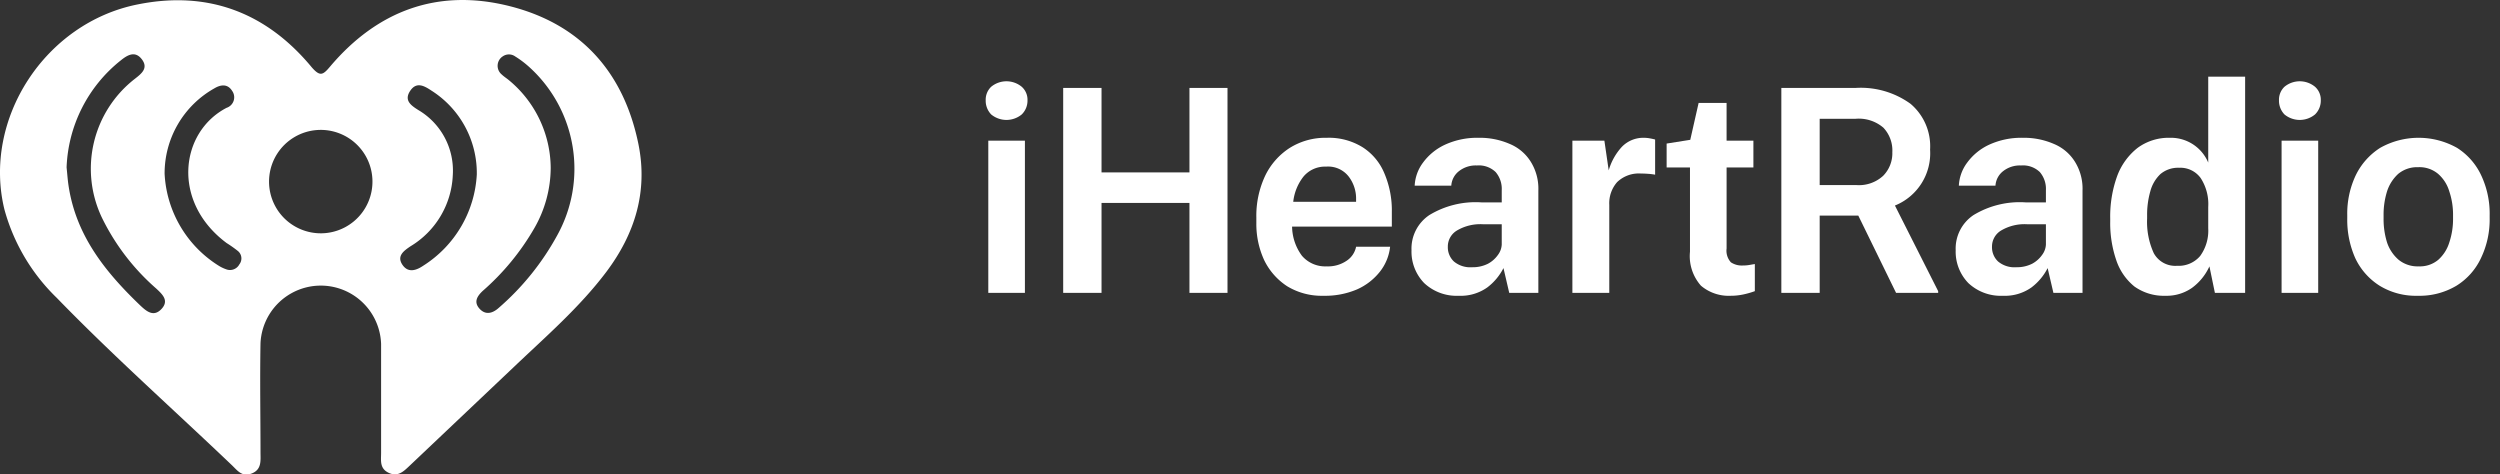
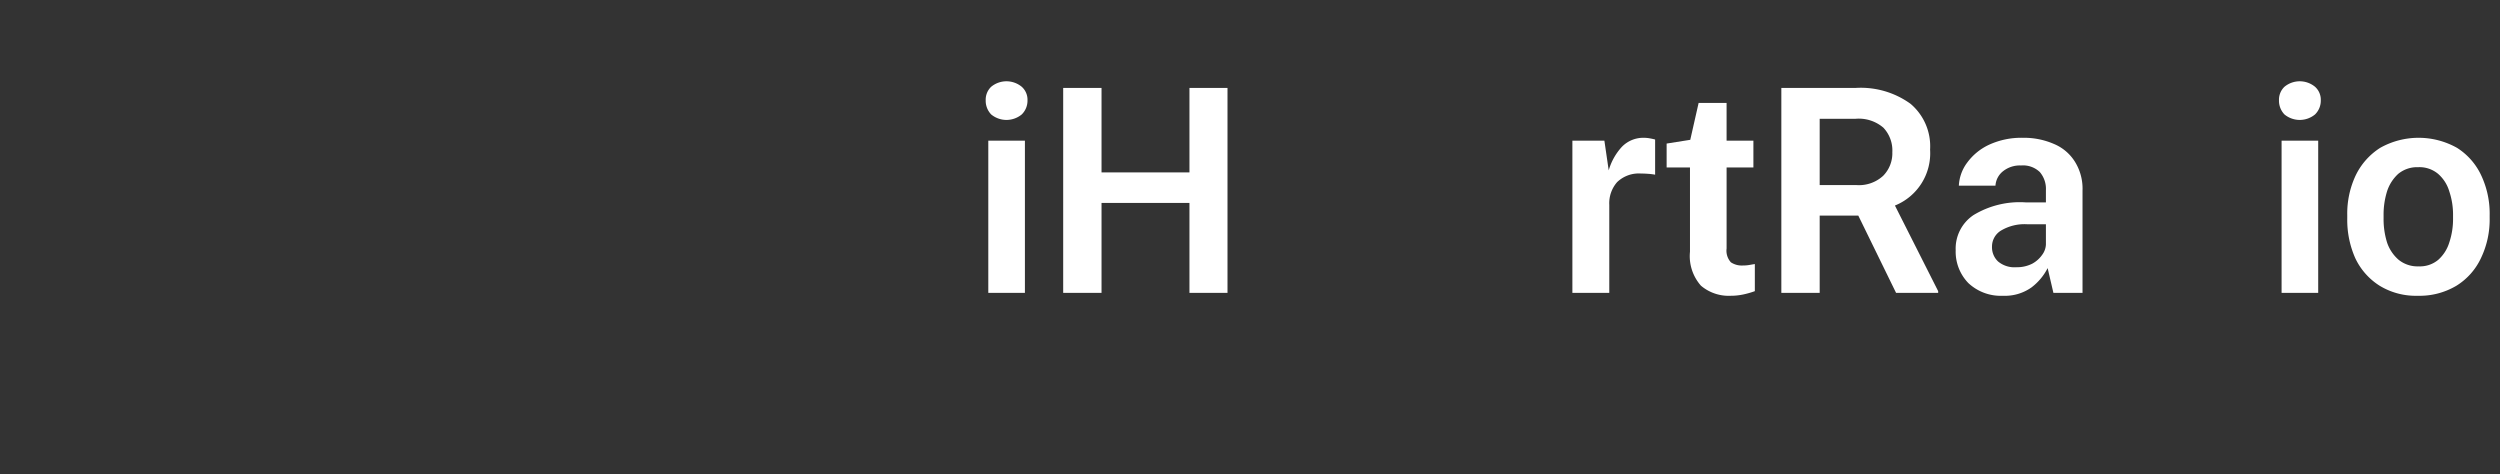
<svg xmlns="http://www.w3.org/2000/svg" viewBox="0 0 260.17 49.37" height="49.37" width="260.17">
  <rect x="0" y="0" width="260.17" height="49.37" fill="#333333" stroke="none" />
  <defs>
    <clipPath id="a">
      <rect fill="#fff" transform="translate(0 864)" height="49.37" width="260.17" />
    </clipPath>
  </defs>
  <g clip-path="url(#a)" transform="translate(0 -864)">
-     <path fill="#fff" d="M102.58,874.44a1.853,1.853,0,0,1,.57-1.41,2.5,2.5,0,0,1,3.18,0,1.808,1.808,0,0,1,.6,1.41,2,2,0,0,1-.6,1.47,2.5,2.5,0,0,1-3.18,0A2.054,2.054,0,0,1,102.58,874.44Zm4.08,4.2v15.84h-3.81V878.64Z" />
+     <path fill="#fff" d="M102.58,874.44a1.853,1.853,0,0,1,.57-1.41,2.5,2.5,0,0,1,3.18,0,1.808,1.808,0,0,1,.6,1.41,2,2,0,0,1-.6,1.47,2.5,2.5,0,0,1-3.18,0A2.054,2.054,0,0,1,102.58,874.44Zm4.08,4.2v15.84h-3.81V878.64" />
    <path fill="#fff" d="M114.634,873.15v8.79h9.15v-8.79h3.96v21.33h-3.96v-9.36h-9.15v9.36h-3.99V873.15Z" />
-     <path fill="#fff" d="M137.735,894.78a6.911,6.911,0,0,1-3.78-.99,6.755,6.755,0,0,1-2.4-2.73,8.987,8.987,0,0,1-.81-3.84v-.57a9.808,9.808,0,0,1,.9-4.32,7.119,7.119,0,0,1,2.58-2.94,7,7,0,0,1,3.84-1.05,6.668,6.668,0,0,1,3.75.99,5.875,5.875,0,0,1,2.25,2.7,9.82,9.82,0,0,1,.78,4.05v1.5h-10.38a5.215,5.215,0,0,0,1.02,3.03,3.183,3.183,0,0,0,2.58,1.11,3.439,3.439,0,0,0,2.1-.6,2.276,2.276,0,0,0,.96-1.44h3.54a5.039,5.039,0,0,1-1.05,2.58,6.26,6.26,0,0,1-2.4,1.86A8.441,8.441,0,0,1,137.735,894.78Zm.27-13.44a2.918,2.918,0,0,0-2.34,1.02,5.131,5.131,0,0,0-1.08,2.64h6.54v-.24a3.759,3.759,0,0,0-.78-2.4A2.711,2.711,0,0,0,138.005,881.34Z" />
-     <path fill="#fff" d="M160.093,883.83v10.65h-3.03l-.6-2.58a5.83,5.83,0,0,1-1.68,2.01,4.763,4.763,0,0,1-2.97.87,4.928,4.928,0,0,1-3.6-1.32,4.691,4.691,0,0,1-1.32-3.42,4.192,4.192,0,0,1,1.86-3.66,9.277,9.277,0,0,1,5.4-1.32h2.13V883.8a2.7,2.7,0,0,0-.63-1.89,2.517,2.517,0,0,0-1.95-.69,2.812,2.812,0,0,0-1.92.63,2.076,2.076,0,0,0-.75,1.47h-3.81a4.346,4.346,0,0,1,.87-2.4,5.912,5.912,0,0,1,2.28-1.86,8.029,8.029,0,0,1,3.51-.72,7.792,7.792,0,0,1,3.21.63,4.7,4.7,0,0,1,2.19,1.83A5.3,5.3,0,0,1,160.093,883.83Zm-6.9,7.98a3.525,3.525,0,0,0,1.65-.36,3,3,0,0,0,1.05-.93,1.934,1.934,0,0,0,.39-1.08v-2.1h-1.92a4.764,4.764,0,0,0-2.76.66,1.939,1.939,0,0,0-.93,1.68,2.021,2.021,0,0,0,.63,1.53A2.647,2.647,0,0,0,153.193,891.81Z" />
    <path fill="#fff" d="M172.245,878.52v3.66a5.861,5.861,0,0,0-.72-.09q-.39-.03-.75-.03a3.244,3.244,0,0,0-2.49.9,3.341,3.341,0,0,0-.81,2.37v9.15h-3.84V878.64h3.33l.45,3.09a6.093,6.093,0,0,1,1.38-2.46,3.1,3.1,0,0,1,2.28-.93,3.521,3.521,0,0,1,.63.06Q172.035,878.46,172.245,878.52Z" />
    <path fill="#fff" d="M182.473,878.64v2.79h-2.79v8.43a1.793,1.793,0,0,0,.45,1.44,2.04,2.04,0,0,0,1.23.33,4.033,4.033,0,0,0,.72-.06q.33-.06.54-.09v2.82a8.893,8.893,0,0,1-1.14.33,6.211,6.211,0,0,1-1.38.15,4.452,4.452,0,0,1-3.09-1.05,4.643,4.643,0,0,1-1.14-3.54v-8.76h-2.43v-2.49l2.46-.39.87-3.84h2.91v3.93Z" />
    <path fill="#fff" d="M197.321,894.48l-3.93-8.04h-4.02v8.04h-3.99V873.15h7.74a8.835,8.835,0,0,1,5.7,1.65,5.777,5.777,0,0,1,2.04,4.77,5.864,5.864,0,0,1-3.66,5.82l4.5,8.91v.18Zm-4.2-18.12h-3.75v6.9h3.81a3.717,3.717,0,0,0,2.79-.96,3.331,3.331,0,0,0,.96-2.46,3.446,3.446,0,0,0-.93-2.55A3.926,3.926,0,0,0,193.121,876.36Z" />
    <path fill="#fff" d="M216.724,883.83v10.65h-3.03l-.6-2.58a5.83,5.83,0,0,1-1.68,2.01,4.763,4.763,0,0,1-2.97.87,4.928,4.928,0,0,1-3.6-1.32,4.691,4.691,0,0,1-1.32-3.42,4.192,4.192,0,0,1,1.86-3.66,9.277,9.277,0,0,1,5.4-1.32h2.13V883.8a2.7,2.7,0,0,0-.63-1.89,2.517,2.517,0,0,0-1.95-.69,2.812,2.812,0,0,0-1.92.63,2.076,2.076,0,0,0-.75,1.47h-3.81a4.346,4.346,0,0,1,.87-2.4,5.912,5.912,0,0,1,2.28-1.86,8.029,8.029,0,0,1,3.51-.72,7.792,7.792,0,0,1,3.21.63,4.7,4.7,0,0,1,2.19,1.83A5.3,5.3,0,0,1,216.724,883.83Zm-6.9,7.98a3.525,3.525,0,0,0,1.65-.36,3,3,0,0,0,1.05-.93,1.934,1.934,0,0,0,.39-1.08v-2.1h-1.92a4.764,4.764,0,0,0-2.76.66,1.939,1.939,0,0,0-.93,1.68,2.021,2.021,0,0,0,.63,1.53A2.647,2.647,0,0,0,209.824,891.81Z" />
-     <path fill="#fff" d="M219.606,887.04v-.3a12.356,12.356,0,0,1,.72-4.41,6.684,6.684,0,0,1,2.13-2.94,5.468,5.468,0,0,1,3.36-1.05,4.215,4.215,0,0,1,3.99,2.58v-8.94h3.84v22.5H230.5l-.57-2.76a5.66,5.66,0,0,1-1.83,2.25,4.59,4.59,0,0,1-2.73.81,5.278,5.278,0,0,1-3.24-.96,5.944,5.944,0,0,1-1.89-2.73A11.88,11.88,0,0,1,219.606,887.04Zm3.84-.6v.3a7.84,7.84,0,0,0,.69,3.6,2.543,2.543,0,0,0,2.43,1.32,2.932,2.932,0,0,0,2.4-1.02,4.489,4.489,0,0,0,.84-2.88v-2.22a4.963,4.963,0,0,0-.78-3,2.605,2.605,0,0,0-2.25-1.08,2.843,2.843,0,0,0-1.95.66,3.814,3.814,0,0,0-1.05,1.8A8.844,8.844,0,0,0,223.446,886.44Z" />
    <path fill="#fff" d="M237.17,874.44a1.853,1.853,0,0,1,.57-1.41,2.5,2.5,0,0,1,3.18,0,1.807,1.807,0,0,1,.6,1.41,2,2,0,0,1-.6,1.47,2.5,2.5,0,0,1-3.18,0A2.054,2.054,0,0,1,237.17,874.44Zm4.08,4.2v15.84h-3.81V878.64Z" />
    <path fill="#fff" d="M244.274,886.74v-.36a9.33,9.33,0,0,1,.87-4.11,6.993,6.993,0,0,1,2.55-2.88,8.163,8.163,0,0,1,8.01,0,6.79,6.79,0,0,1,2.52,2.88,9.33,9.33,0,0,1,.87,4.11v.33a9.257,9.257,0,0,1-.9,4.14,6.725,6.725,0,0,1-2.55,2.88,7.49,7.49,0,0,1-4.05,1.05,7.221,7.221,0,0,1-3.96-1.05,6.828,6.828,0,0,1-2.52-2.85A9.815,9.815,0,0,1,244.274,886.74Zm3.78-.36v.36a8.232,8.232,0,0,0,.36,2.49,4.088,4.088,0,0,0,1.2,1.8,3.126,3.126,0,0,0,2.1.69,2.965,2.965,0,0,0,2.04-.69,3.986,3.986,0,0,0,1.14-1.8,7.647,7.647,0,0,0,.39-2.49v-.36a7.551,7.551,0,0,0-.39-2.46,3.869,3.869,0,0,0-1.17-1.83,3.01,3.01,0,0,0-2.07-.69,3.08,3.08,0,0,0-2.07.69,4.2,4.2,0,0,0-1.17,1.83A8.128,8.128,0,0,0,248.054,886.38Z" />
-     <path fill="#fff" d="M39.66,905.46v-5.67a6.28,6.28,0,0,0-12.55-.07c-.07,3.78,0,7.57,0,11.35,0,.85.14,1.77-.88,2.19s-1.49-.26-2.08-.83C18.05,906.61,11.73,901,5.91,895a20.221,20.221,0,0,1-5.45-9.2c-2.29-9.39,4.22-19.45,13.92-21.35,7.27-1.45,13.34.85,18.06,6.55.87,1,1.17.81,1.91-.07,4.94-5.84,11.23-8.16,18.65-6.3S64.91,871.49,66.44,879c1,4.93-.36,9.34-3.36,13.32-2.78,3.68-6.25,6.68-9.57,9.84L42.7,912.4c-.62.58-1.23,1.27-2.22.82s-.82-1.28-.82-2.09Zm-6.21-17.18a5.381,5.381,0,1,0-3.814-1.516A5.4,5.4,0,0,0,33.45,888.28ZM6.93,881.42c.07.66.11,1.28.2,1.88.77,5.2,3.82,9,7.49,12.51.65.61,1.38,1.21,2.19.34s.09-1.52-.55-2.12a23.376,23.376,0,0,1-5.65-7.37A11.84,11.84,0,0,1,14,872.23c.72-.56,1.47-1.13.76-2.06s-1.52-.43-2.21.13a14.939,14.939,0,0,0-5.62,11.12Zm50.38.1a12.679,12.679,0,0,1-1.7,6.22,25.653,25.653,0,0,1-5.38,6.54c-.57.54-.95,1.14-.34,1.83s1.34.53,2-.06A27.269,27.269,0,0,0,58,888.47a14.28,14.28,0,0,0-2.82-17.4,10.171,10.171,0,0,0-1.57-1.2,1.12,1.12,0,0,0-.879-.182,1.134,1.134,0,0,0-.42.184,1.17,1.17,0,0,0-.1,1.878c.24.23.52.4.78.62a11.941,11.941,0,0,1,4.32,9.15Zm-7.69.64a10.161,10.161,0,0,0-4.69-8.71c-.74-.49-1.57-1-2.24,0s.08,1.52.84,2a7.31,7.31,0,0,1,3.59,6.8,9.081,9.081,0,0,1-4.4,7.38c-.69.47-1.45,1-.85,1.91s1.47.6,2.21.09a12,12,0,0,0,5.54-9.47Zm-32.49-.08a12,12,0,0,0,5.69,9.61,4.008,4.008,0,0,0,.76.35,1.1,1.1,0,0,0,1.33-.53,1,1,0,0,0-.18-1.41,13.167,13.167,0,0,0-1.15-.81c-5.75-4.28-4.86-11.54,0-14.07a1.15,1.15,0,0,0,.58-1.76c-.47-.75-1.18-.67-1.86-.26a10.149,10.149,0,0,0-5.17,8.88Z" />
  </g>
</svg>